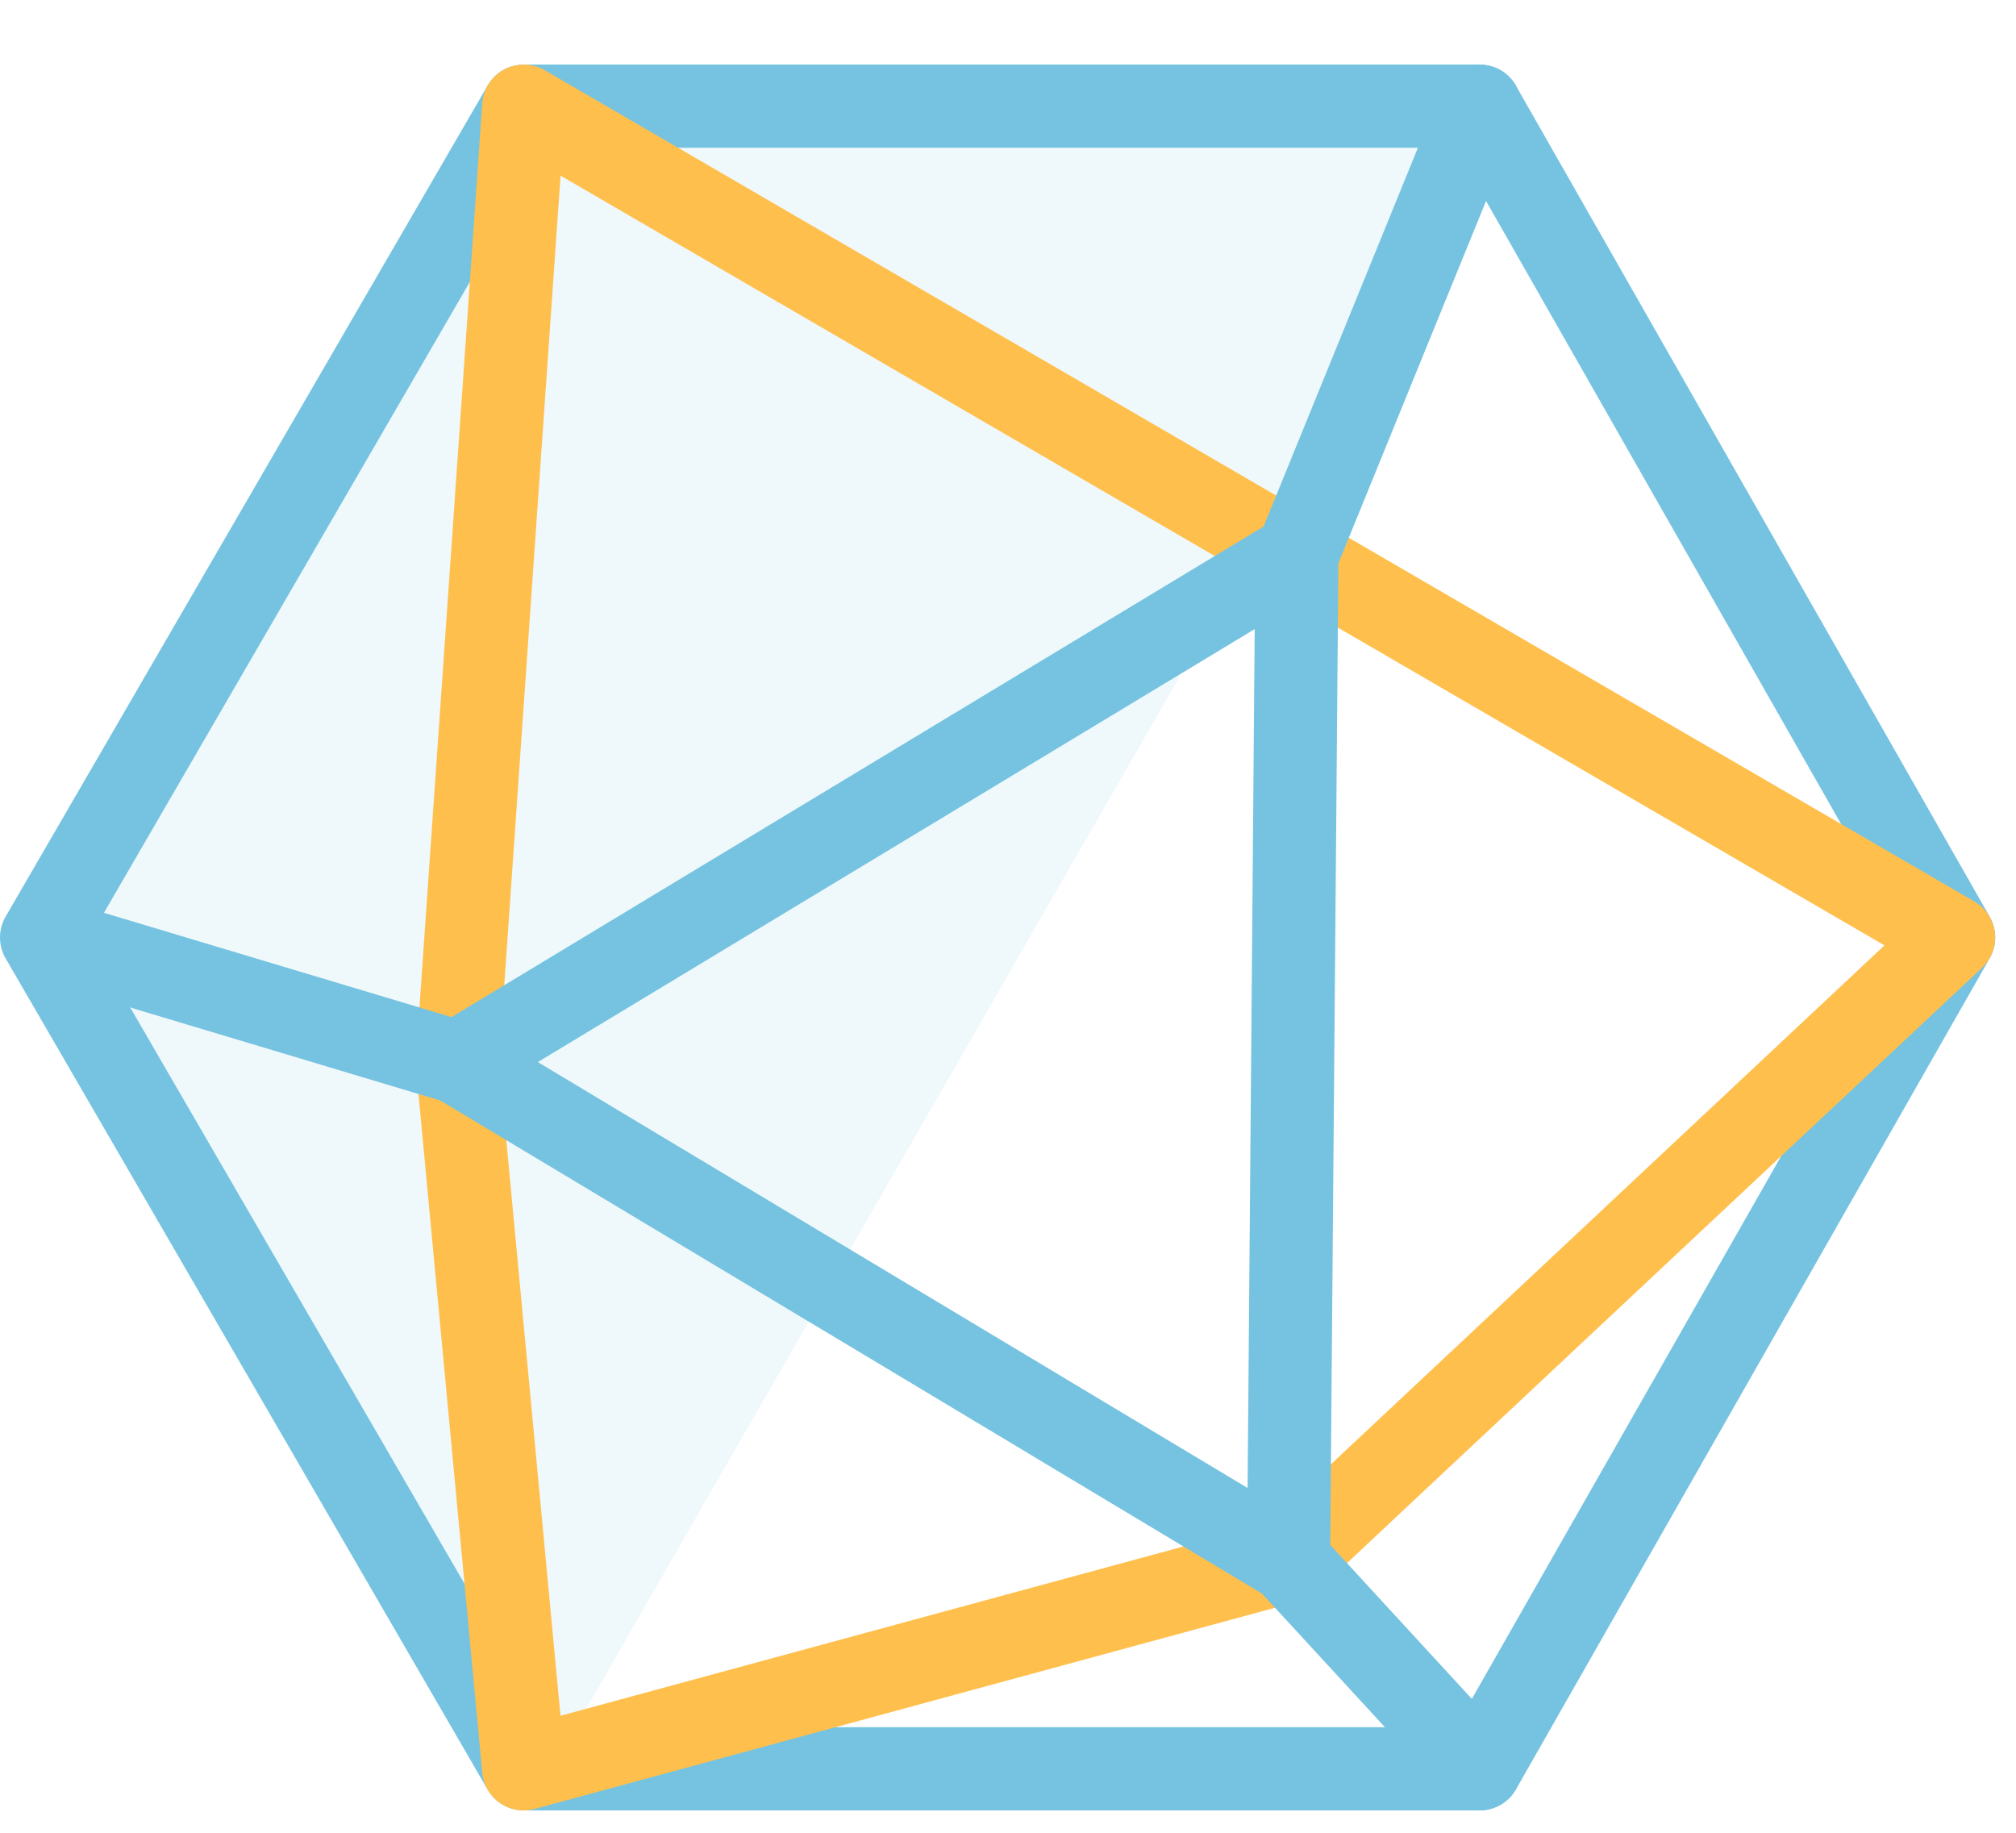
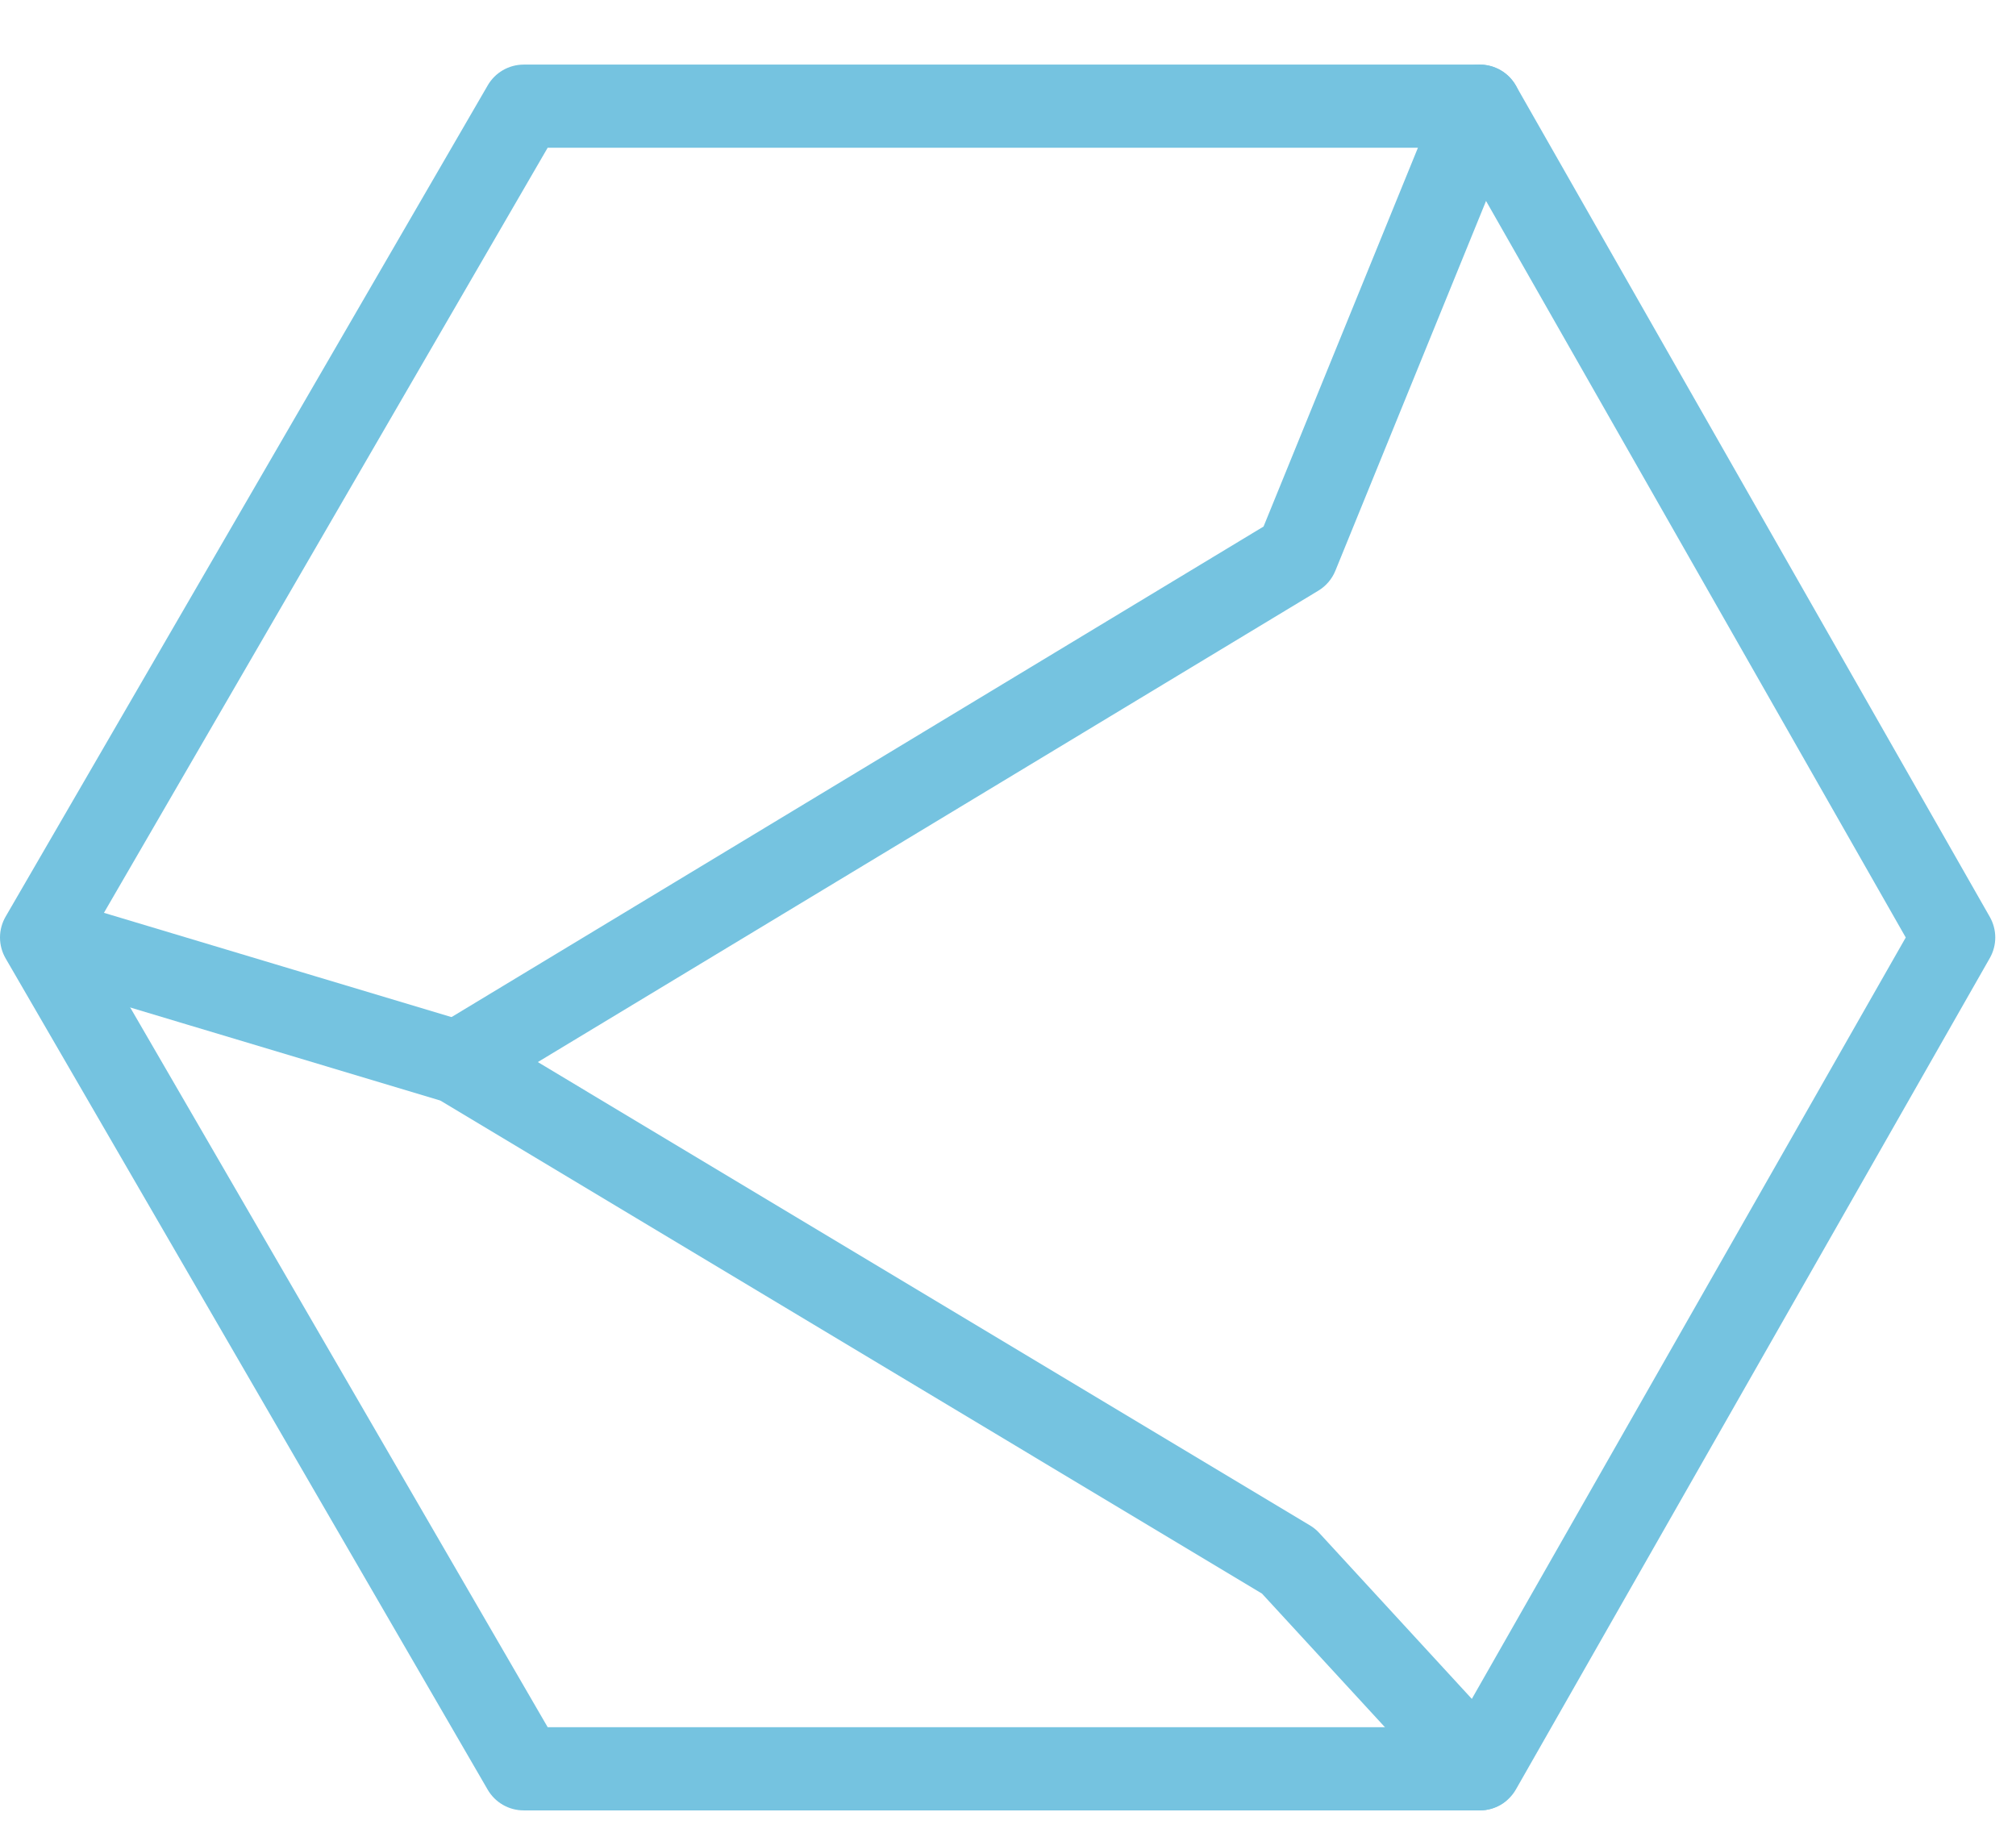
<svg xmlns="http://www.w3.org/2000/svg" width="77" height="70" viewBox="0 0 77 70" fill="none">
  <g clip-path="url(#clip0_73_4638)">
-     <path d="M57.614 4L21.1 67.5L3 35.748L21.1 4L57.614 4Z" fill="#75C3E0" fill-opacity="0.12" />
    <path d="M56.518 69.145H20C19.722 69.145 19.449 69.072 19.208 68.933C18.967 68.794 18.767 68.595 18.627 68.354L0.214 36.603C0.074 36.361 -0 36.086 -0 35.806C-0 35.527 0.074 35.252 0.214 35.01L18.63 3.258C18.769 3.018 18.969 2.819 19.209 2.68C19.45 2.541 19.722 2.468 20 2.467H56.518C56.798 2.467 57.073 2.541 57.315 2.681C57.557 2.822 57.758 3.024 57.897 3.267L76 35.02C76.136 35.26 76.208 35.53 76.208 35.806C76.208 36.082 76.136 36.352 76 36.592L57.9 68.344C57.761 68.588 57.56 68.79 57.317 68.931C57.074 69.072 56.798 69.145 56.518 69.145ZM20.918 65.967H55.6L72.789 35.806L55.6 5.642H20.918L3.423 35.806L20.918 65.967Z" fill="#75C3E0" />
-     <path d="M20.004 2.467C20.285 2.467 20.561 2.541 20.804 2.682L75.414 34.434C75.628 34.558 75.81 34.731 75.945 34.938C76.08 35.145 76.165 35.381 76.193 35.627C76.221 35.873 76.192 36.122 76.106 36.354C76.021 36.587 75.882 36.796 75.702 36.965L58.902 52.711L50.296 60.779C50.107 60.957 49.877 61.085 49.626 61.153L20.42 69.09C20.197 69.151 19.962 69.163 19.734 69.124C19.506 69.085 19.288 68.996 19.098 68.864C18.907 68.733 18.748 68.561 18.631 68.361C18.514 68.161 18.442 67.938 18.42 67.707L15.883 40.718C15.876 40.632 15.876 40.545 15.883 40.459L18.42 3.944C18.448 3.543 18.627 3.168 18.921 2.894C19.215 2.62 19.602 2.467 20.004 2.467ZM71.976 36.107L21.41 6.709L19.056 40.549L21.407 65.531L48.417 58.191L71.976 36.107Z" fill="#FFBF4C" />
-     <path d="M56.518 69.146C56.298 69.146 56.081 69.101 55.88 69.013C55.678 68.924 55.498 68.795 55.349 68.633L48.2 60.864L16.817 42.033L1.132 37.327C0.739 37.197 0.412 36.92 0.221 36.553C0.03 36.186 -0.01 35.759 0.109 35.363C0.227 34.967 0.496 34.632 0.858 34.431C1.219 34.23 1.645 34.178 2.044 34.286L17.92 39.049C18.047 39.087 18.168 39.14 18.281 39.208L50.032 58.259C50.162 58.337 50.281 58.433 50.384 58.545L57.684 66.483C57.892 66.71 58.03 66.993 58.081 67.297C58.131 67.601 58.092 67.913 57.968 68.195C57.845 68.477 57.641 68.717 57.383 68.886C57.126 69.055 56.824 69.145 56.516 69.145L56.518 69.146Z" fill="#75C3E0" />
+     <path d="M56.518 69.146C56.298 69.146 56.081 69.101 55.88 69.013C55.678 68.924 55.498 68.795 55.349 68.633L48.2 60.864L16.817 42.033L1.132 37.327C0.739 37.197 0.412 36.92 0.221 36.553C0.03 36.186 -0.01 35.759 0.109 35.363C0.227 34.967 0.496 34.632 0.858 34.431C1.219 34.23 1.645 34.178 2.044 34.286L17.92 39.049C18.047 39.087 18.168 39.14 18.281 39.208L50.032 58.259C50.162 58.337 50.281 58.433 50.384 58.545L57.684 66.483C57.892 66.71 58.03 66.993 58.081 67.297C57.845 68.477 57.641 68.717 57.383 68.886C57.126 69.055 56.824 69.145 56.516 69.145L56.518 69.146Z" fill="#75C3E0" />
    <path d="M17.465 42.157C17.118 42.157 16.781 42.044 16.504 41.834C16.228 41.624 16.028 41.33 15.935 40.996C15.842 40.662 15.86 40.306 15.988 39.984C16.116 39.661 16.346 39.389 16.643 39.21L48.261 20.11L55.048 3.456C55.207 3.066 55.515 2.755 55.903 2.592C56.095 2.511 56.301 2.469 56.51 2.468C56.719 2.467 56.925 2.507 57.118 2.586C57.312 2.664 57.487 2.78 57.636 2.927C57.784 3.074 57.902 3.248 57.983 3.441C58.063 3.633 58.105 3.839 58.107 4.048C58.108 4.256 58.068 4.463 57.989 4.656L51.003 21.8C50.874 22.117 50.646 22.383 50.353 22.56L18.284 41.928C18.037 42.078 17.754 42.157 17.465 42.157Z" fill="#75C3E0" />
-     <path d="M49.216 61.207H49.202C48.781 61.203 48.379 61.033 48.084 60.733C47.789 60.433 47.625 60.028 47.628 59.607L47.946 21.187C47.943 20.975 47.982 20.765 48.061 20.569C48.14 20.372 48.258 20.194 48.407 20.044C48.556 19.893 48.734 19.774 48.929 19.694C49.125 19.613 49.335 19.573 49.547 19.574C49.758 19.576 49.968 19.62 50.162 19.704C50.357 19.788 50.532 19.91 50.679 20.062C50.826 20.215 50.94 20.395 51.016 20.593C51.092 20.791 51.128 21.001 51.121 21.213L50.803 59.633C50.799 60.052 50.63 60.452 50.333 60.746C50.036 61.041 49.635 61.207 49.216 61.207Z" fill="#75C3E0" />
  </g>
  <defs>
    <clipPath id="clip0_73_4638">
      <rect width="76.204" height="69.146" fill="white" />
    </clipPath>
  </defs>
</svg>